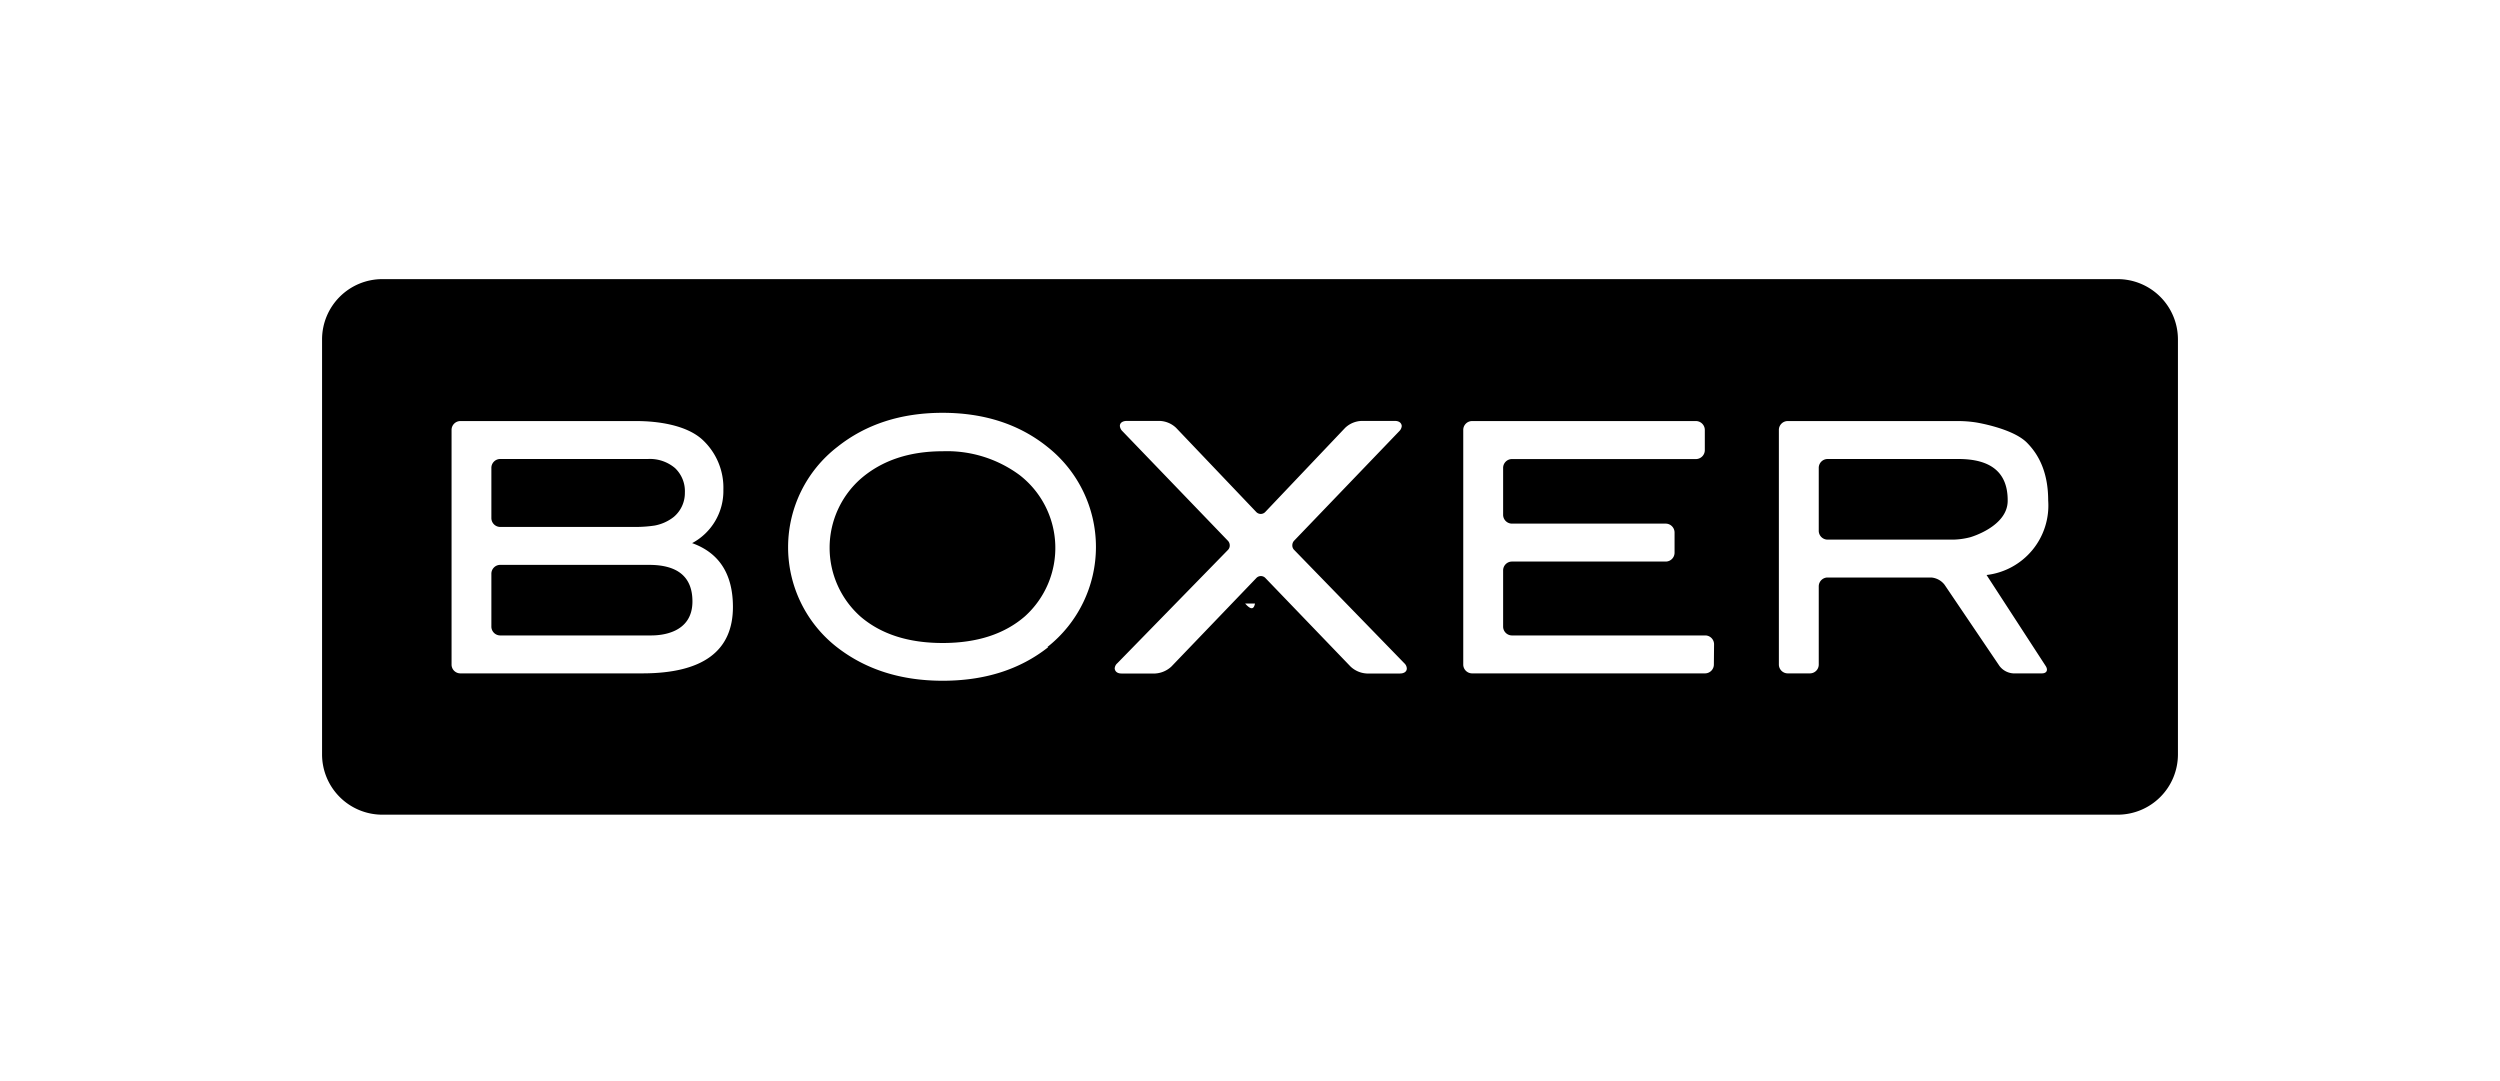
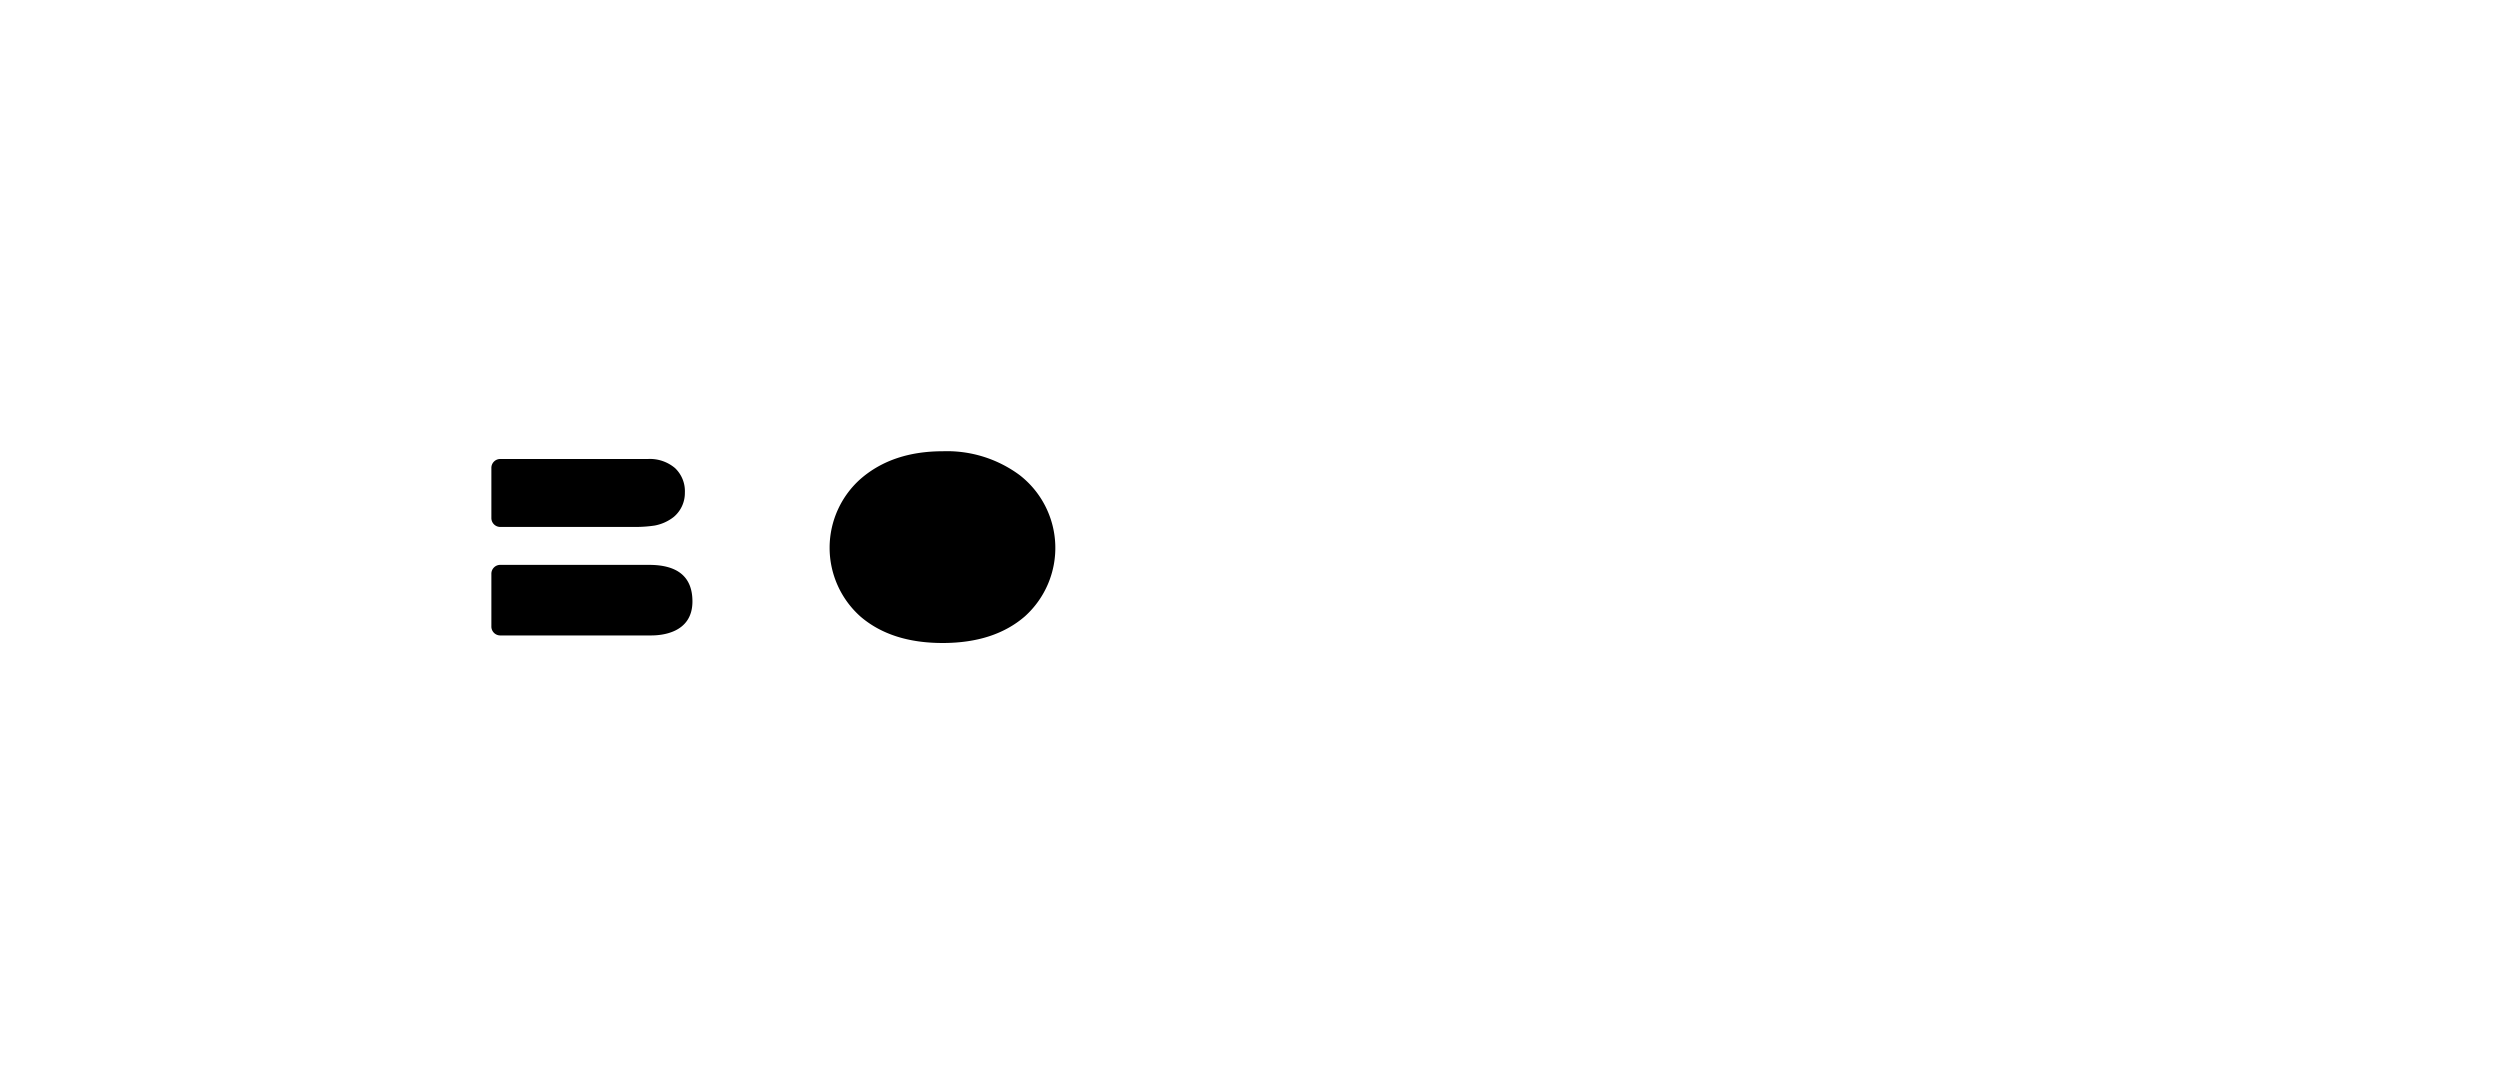
<svg xmlns="http://www.w3.org/2000/svg" id="b34be8ae-ed9d-4541-8d69-c269287c3e14" data-name="Indhold" viewBox="0 0 400 173">
  <title>sumone</title>
-   <path d="M313.35,73.44H292.42A1.42,1.42,0,0,0,291,74.89v10a1.42,1.42,0,0,0,1.39,1.45h20.13a11.81,11.81,0,0,0,2.71-.38s6-1.69,6-5.84Q321.28,73.44,313.35,73.44Z" />
  <path d="M163.12,76a19.52,19.52,0,0,0-12.26-3.8q-8,0-13.07,4.34a14.73,14.73,0,0,0-.1,22.12q4.94,4.23,13.17,4.22T164,98.6A14.74,14.74,0,0,0,163.12,76Z" />
  <path d="M103.86,90.38H80a1.42,1.42,0,0,0-1.38,1.45v8.39A1.42,1.42,0,0,0,80,101.67h24.2c1.51,0,6.59-.31,6.59-5.44C110.79,92.33,108.47,90.38,103.86,90.38Z" />
-   <path d="M338.85,44.66H61.14a9.65,9.65,0,0,0-9.61,9.61v66.46a9.65,9.65,0,0,0,9.61,9.62H338.85a9.65,9.65,0,0,0,9.62-9.62V54.27A9.65,9.65,0,0,0,338.85,44.66ZM102.77,107.74H73.62a1.41,1.41,0,0,1-1.37-1.44V68.82a1.42,1.42,0,0,1,1.37-1.45h28.24c3.17,0,7.91.56,10.55,3a10.46,10.46,0,0,1,3.33,8,9.45,9.45,0,0,1-5,8.53q6.52,2.34,6.53,10.21Q117.26,107.74,102.77,107.74Zm64.93-4.18q-6.78,5.35-16.84,5.36t-17-5.41a20.28,20.28,0,0,1,.11-32c4.57-3.64,10.2-5.46,16.84-5.46s12.27,1.82,16.79,5.46a20.39,20.39,0,0,1,0,32Zm31.5-7h1.6C200.58,97.69,200,97.45,199.2,96.54ZM224,107.76h-5.32a4.09,4.09,0,0,1-2.59-1.11L202.46,92.48a1,1,0,0,0-.72-.31,1,1,0,0,0-.73.32l-13.59,14.16a4.16,4.16,0,0,1-2.59,1.11h-5.41c-.52,0-1-.22-1.07-.8a1.2,1.2,0,0,1,.42-.84L196.46,88a1,1,0,0,0,.3-.73,1.07,1.07,0,0,0-.3-.75L179.6,69a1.31,1.31,0,0,1-.42-.85c0-.58.57-.8,1.07-.8h5.35a4,4,0,0,1,2.59,1.12L201,81.92a1,1,0,0,0,.72.31,1,1,0,0,0,.72-.31l12.77-13.45a4,4,0,0,1,2.59-1.12h5.42c.5,0,1,.22,1.06.8a1.29,1.29,0,0,1-.41.85L207.06,86.51a1.1,1.1,0,0,0-.29.74,1,1,0,0,0,.3.74l17.62,18.13h0a1.21,1.21,0,0,1,.4.84C225.08,107.54,224.53,107.76,224,107.76Zm50.22-1.46a1.42,1.42,0,0,1-1.38,1.44H235.5a1.42,1.42,0,0,1-1.38-1.44V68.82a1.42,1.42,0,0,1,1.38-1.45h35.88a1.43,1.43,0,0,1,1.39,1.45V72a1.43,1.43,0,0,1-1.39,1.45H241.87a1.42,1.42,0,0,0-1.37,1.45v7.43a1.42,1.42,0,0,0,1.37,1.45h24.69a1.43,1.43,0,0,1,1.37,1.46V88.4a1.42,1.42,0,0,1-1.37,1.45H241.87a1.42,1.42,0,0,0-1.37,1.45v8.92a1.42,1.42,0,0,0,1.37,1.45h31a1.42,1.42,0,0,1,1.38,1.45Zm53.09.26c.42.65.16,1.18-.6,1.18h-4.61a3,3,0,0,1-2.18-1.18l-8.79-13A3,3,0,0,0,309,92.4H292.42A1.42,1.42,0,0,0,291,93.85V106.3a1.41,1.41,0,0,1-1.38,1.44H286a1.42,1.42,0,0,1-1.38-1.44V68.82A1.42,1.42,0,0,1,286,67.37h27.44a19.2,19.2,0,0,1,2.73.22s5.81.92,8.11,3.21,3.43,5.38,3.43,9.29A11.19,11.19,0,0,1,317.85,92Z" />
  <path d="M80,84.31h22a20.65,20.65,0,0,0,2.73-.22,7,7,0,0,0,3.07-1.38,5,5,0,0,0,1.78-3.89A5.09,5.09,0,0,0,108,74.89a6.2,6.2,0,0,0-4.35-1.45H80a1.42,1.42,0,0,0-1.38,1.45v8A1.42,1.42,0,0,0,80,84.31Z" />
</svg>